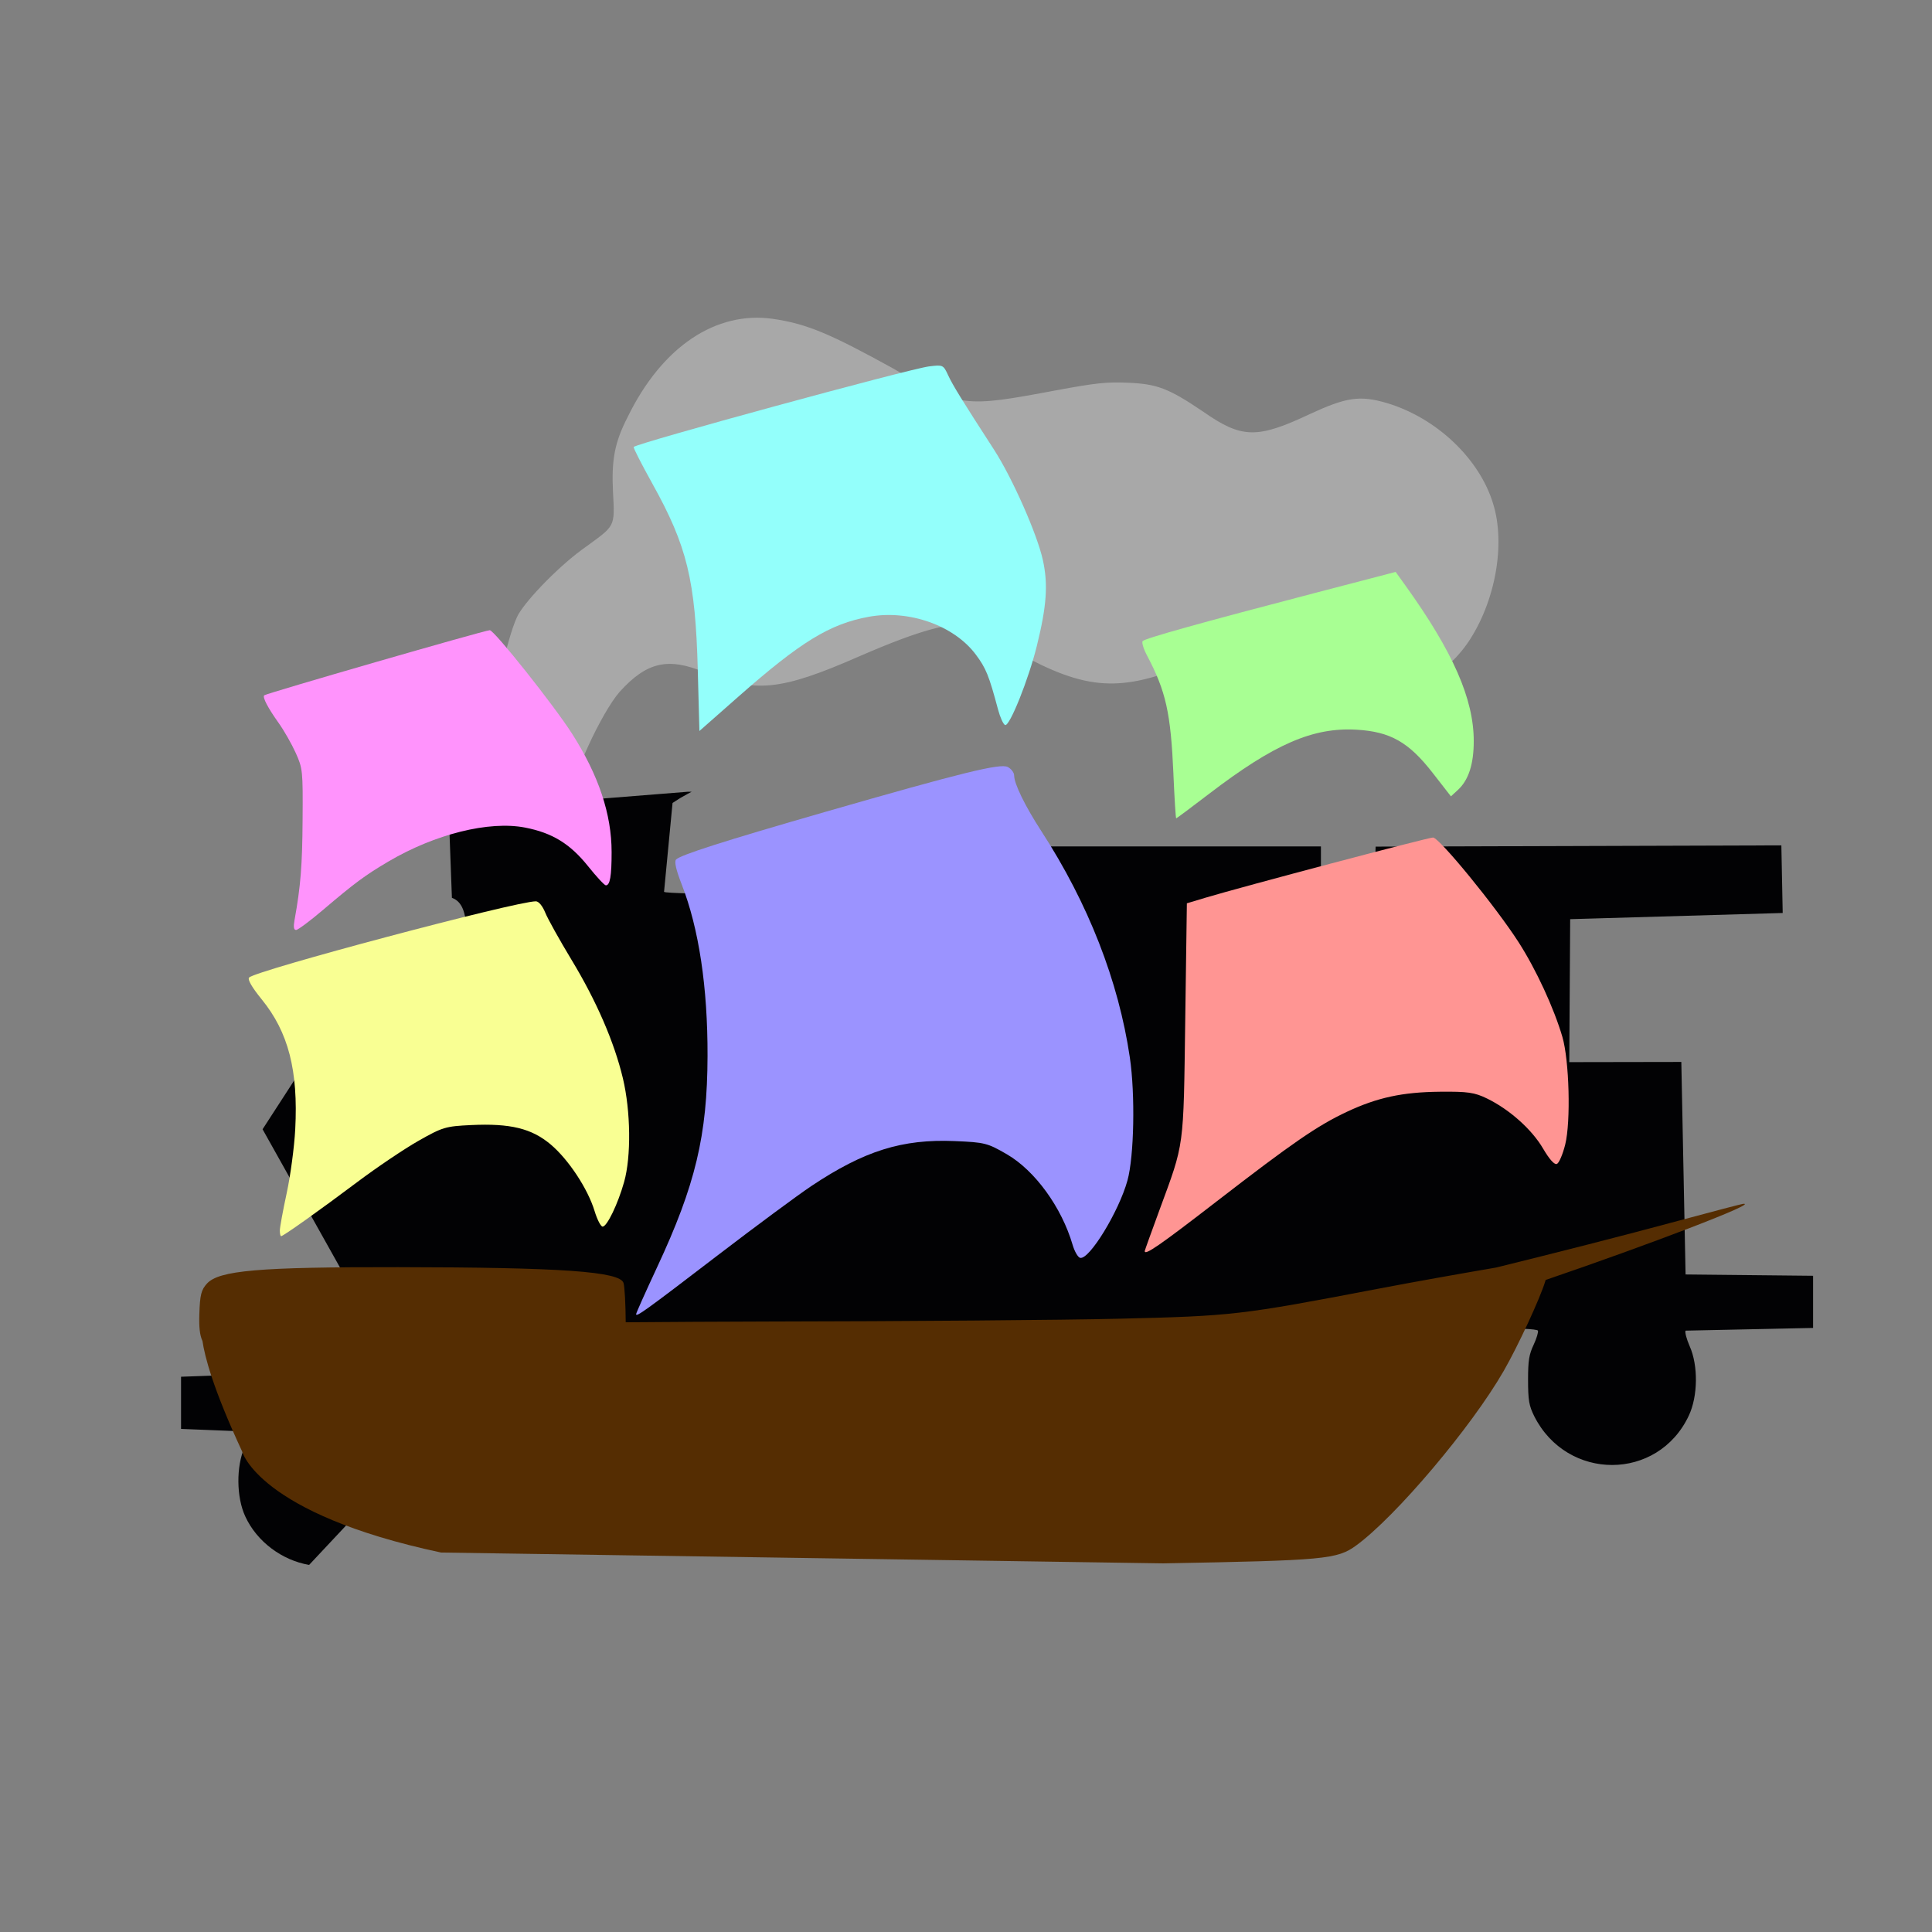
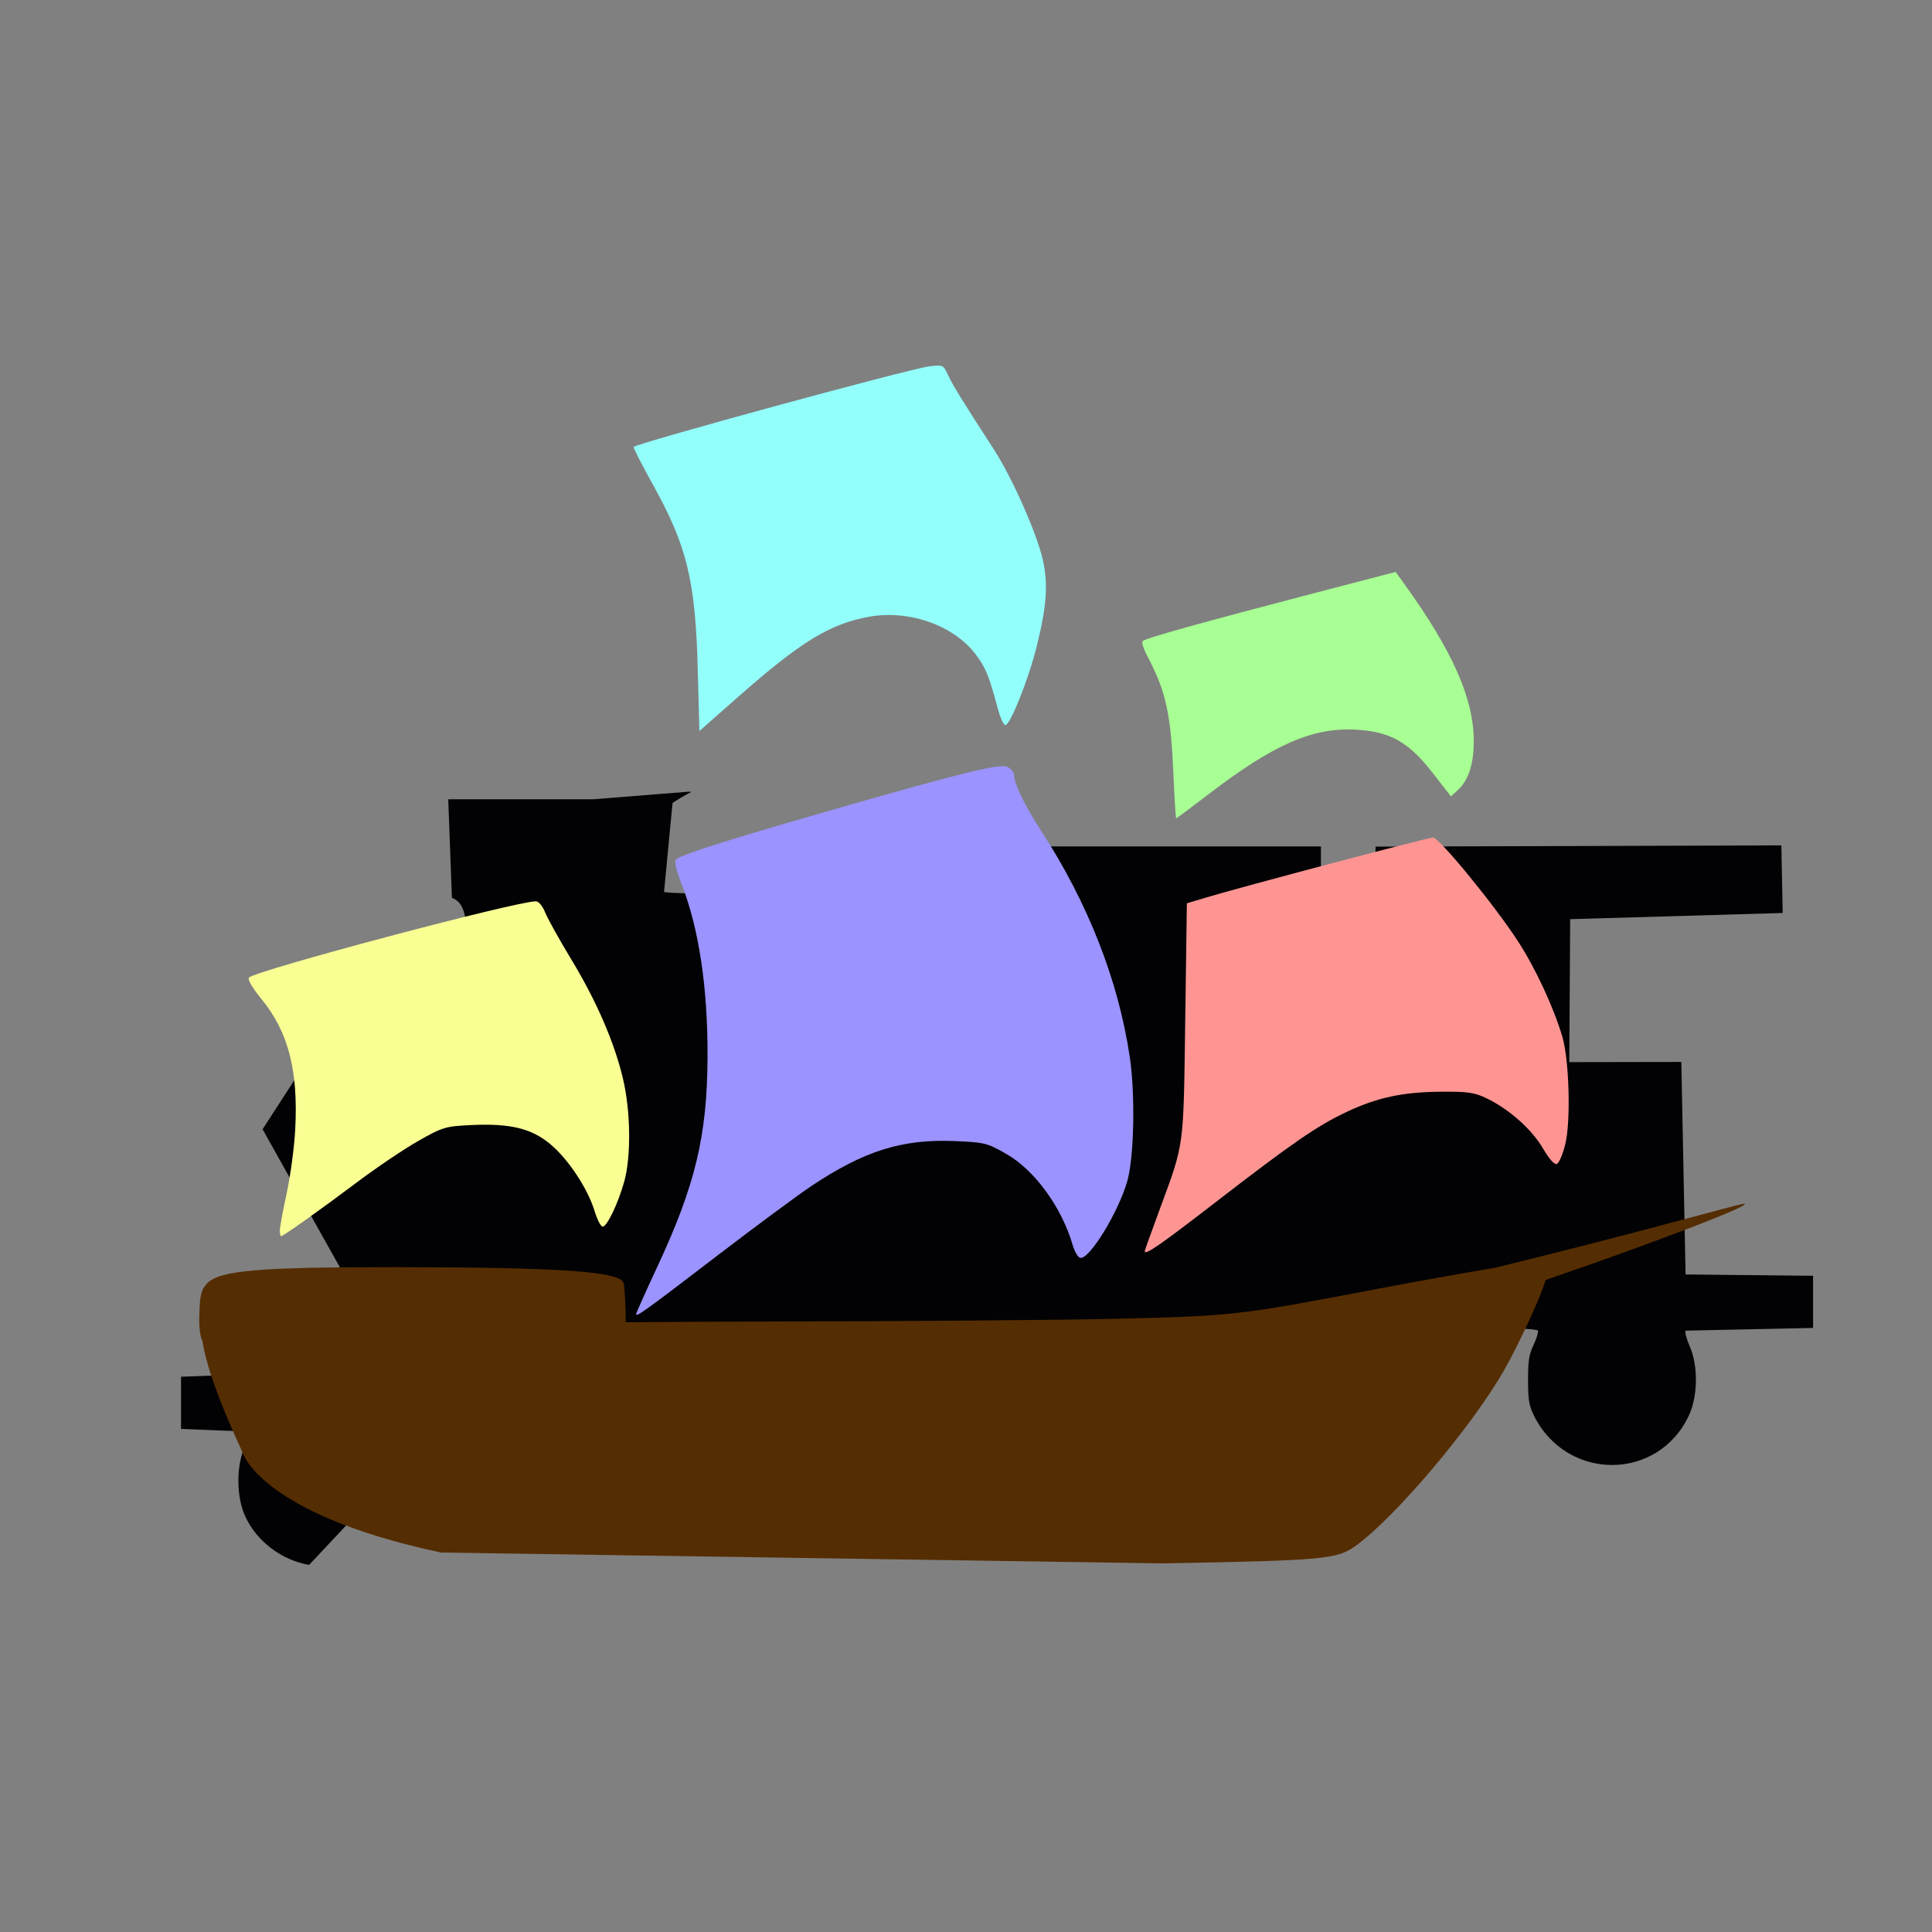
<svg xmlns="http://www.w3.org/2000/svg" version="1.1" width="100" height="100" style="background-color: rgb(20, 0, 255);" viewBox="0 0 100 100">
  <rect x="0" y="0" width="100" height="100" fill="#808080" stroke="none" />
  <svg width="100" height="100" version="1.1" viewBox="0 0 100 100" data-fname="trans-locomotora_0.svg" ica="0" style="background-color: rgb(20, 0, 255);">
    <g transform="translate(0,0) scale(1,1) rotate(0,50,50)" scale="1.0" xtranslate="0" ytranslate="0">
      <path d="m16 81c-1.4-.24-2.7-1.2-3.3-2.5-.47-1-.48-2.6-.039-3.6.16-.36.26-.72.21-.8l-3.5-.14v-2.7l4.2-.15.12-5 4.1-.16-4.2-7.5 4.6-7.1 6.3-.079c-.52-2.4.012-4.4-1.1-4.8l-.19-5.1 7.5-4e-5.069 4.9-.39.2c-.21.11-.39.22-.39.25l-.44 4.6c.045.073 2.2.12 5.4.12 6.1 0 5.6.15 5.6-1.5v-.97h23v1c0 1.5-.049 1.4 1.4 1.4 1.4 0 1.3.082 1.4-1.5l.032-.89 21-.065.069 3.5-11 .32-.047 7.4 5.8-.01.22 11 6.6.068v2.7l-6.6.14c-.046.075.05.43.21.8.45 1 .43 2.6-.043 3.6-1.6 3.4-6.3 3.4-8 .029-.27-.55-.32-.81-.32-1.9 8e-5-.99.054-1.3.29-1.8.16-.34.25-.67.22-.73-.11-.18-4.4-.14-4.6.039-.084.084-.15.36-.15.61 0 1.3-.74 3-1.8 4.2-1.3 1.4-3 2.1-4.9 2.1-3.4-.016-6.2-2.5-6.6-5.8-.074-.58-.2-1.1-.27-1.1-.075-.052-.58-.095-1.1-.096-1.1-.002-1.3.1-1.3.99 0 1.2-.83 3-1.9 4.1-1.8 1.8-4.5 2.4-6.8 1.6-2.6-.88-4.1-2.8-4.6-5.6l-.16-1-.89-.038c-1.4-.06-1.4-.034-1.5.9-.27 2.3-1.5 4.2-3.4 5.3-1 .57-2 .82-3.3.82-2.4-.008-4.6-1.3-5.7-3.4-.48-.85-.83-2.1-.83-2.8 0-.27-.069-.57-.15-.65-.18-.18-4.3-.22-4.4-.037-.04.064.055.39.21.73.22.49.28.87.29 1.8.006 1.1-.03 1.2-.41 2-.87 1.8-2.7 2.7-4.6 2.4z" style="fill:#020204" idkol="ikol0" />
-       <path d="m26 41c.051-.051-.028-.67-.18-1.1-.44-1.4-.38-3 .2-5.5.3-1.3.59-2.2.81-2.6.48-.83 2.2-2.6 3.5-3.5 1.5-1.1 1.5-1 1.4-2.8-.087-1.7.084-2.6.75-3.9 1.8-3.7 4.6-5.5 7.5-5.1 1.8.26 3 .78 6.3 2.6 3.4 2 3.6 2 8.4 1.1 2-.37 2.6-.44 3.7-.39 1.5.063 2.1.28 3.9 1.5 2 1.4 2.8 1.4 5.5.13 1.9-.88 2.6-.99 4-.58 2.6.78 4.8 2.9 5.5 5.2.66 2.1.12 5.1-1.3 7.2-.84 1.2-1.8 1.9-3.1 2.1-.88.16-2.4-.008-3.6-.4-.75-.25-.89-.35-1.3-.95-.77-1.1-1.7-1.4-3.2-.99-.36.11-1.4.53-2.3.95-4 1.8-5.8 1.9-9.2.14-.39-.2-1.1-.65-1.6-1-.48-.36-1.1-.69-1.3-.74-1.1-.21-2.7.21-5.9 1.6-4.1 1.8-5.4 1.9-8 .83-1.9-.79-3-.54-4.4 1-.97 1.1-2.6 4.7-2.3 5z" style="fill:#a8a8a8" idkol="ikol1" />
    </g>
  </svg>
  <svg height="100" viewBox="0 0 100 100" width="100" version="1.1" data-fname="nave-velero7_0.svg" ica="1" style="background-color: rgb(20, 0, 255);">
    <g id="g6113" transform="translate(0,0) scale(1,1) rotate(0,50,50)" scale="1.0" xtranslate="0" ytranslate="0">
      <path style="fill:#ff9593" d="m59.249 64.76c0-.028.344-.986.765-2.13 1.3-3.535 1.24-3.088 1.334-9.86l.084-6.015.985-.296c1.893-.568 11.5-3.109 11.754-3.109.324 0 3.251 3.581 4.433 5.422.901 1.403 1.829 3.41 2.264 4.896.357 1.219.441 4.386.148 5.568-.125.504-.317.957-.428 1.007-.13.058-.384-.223-.722-.798-.58-.988-1.734-2.018-2.891-2.583-.655-.319-.998-.369-2.451-.354-1.936.02-3.232.299-4.806 1.037-1.523.714-2.809 1.599-6.751 4.644-2.936 2.269-3.716 2.808-3.716 2.571z" idkol="ikol0" />
      <path style="fill:#a8ff93" d="m60.738 40.09c-.141-3.201-.386-4.302-1.377-6.179-.176-.334-.274-.662-.217-.728.121-.142 3.032-.955 8.887-2.483l4.208-1.098.508.707c2.462 3.43 3.534 5.871 3.534 8.048 0 1.197-.266 2.018-.82 2.529l-.361.333-.948-1.218c-1.238-1.591-2.188-2.13-3.936-2.232-2.256-.131-4.266.743-7.633 3.318-.914.699-1.68 1.271-1.704 1.271s-.088-1.021-.143-2.27z" idkol="ikol1" />
-       <path style="fill:#ff93fc" d="m15.249 47.601c.312-1.736.397-2.79.413-5.159.018-2.564.007-2.666-.358-3.477-.207-.459-.605-1.157-.886-1.551-.552-.774-.836-1.317-.745-1.423.08-.094 11.433-3.372 11.678-3.372.231 0 3.327 3.895 4.264 5.365 1.372 2.152 2.042 4.16 2.042 6.124 0 1.244-.082 1.717-.299 1.717-.07 0-.484-.445-.92-.99-.93-1.162-1.851-1.726-3.261-2-1.864-.361-4.668.337-7.082 1.762-1.198.707-1.749 1.116-3.38 2.503-.669.569-1.295 1.035-1.39 1.035-.122 0-.145-.16-.077-.536z" idkol="ikol2" />
      <path style="fill:#93fffb" d="m36.118 34.693c-.124-4.666-.551-6.421-2.344-9.646-.565-1.017-1.004-1.877-.974-1.912.171-.201 14.245-4.04 15.287-4.17.717-.09.741-.079.985.451.238.515.694 1.255 2.378 3.858.949 1.467 2.237 4.379 2.53 5.719.275 1.258.198 2.361-.31 4.426-.426 1.733-1.413 4.198-1.646 4.109-.092-.035-.255-.393-.363-.795-.472-1.77-.626-2.15-1.159-2.86-1.13-1.505-3.459-2.327-5.526-1.95-2.023.369-3.53 1.292-6.76 4.138l-2.015 1.776-.084-3.146z" idkol="ikol3" />
      <path style="fill:#9b93ff" d="m32.925 68.021c0-.056.487-1.145 1.082-2.42 1.989-4.26 2.604-6.835 2.615-10.943.01-3.562-.447-6.598-1.336-8.879-.292-.749-.39-1.175-.296-1.286.197-.231 2.47-.958 7.718-2.468 7.103-2.043 9.075-2.528 9.457-2.324.179.096.326.29.326.432 0 .431.562 1.582 1.411 2.891 2.425 3.736 3.997 7.757 4.579 11.715.282 1.915.22 5.111-.123 6.359-.442 1.607-1.978 4.12-2.45 4.008-.114-.027-.289-.329-.389-.671-.569-1.946-1.949-3.847-3.405-4.691-1.002-.581-1.145-.617-2.699-.682-2.719-.113-4.682.502-7.412 2.322-.697.465-2.882 2.081-4.856 3.592-3.752 2.872-4.223 3.212-4.223 3.043z" idkol="ikol4" />
      <path style="fill:#f9ff93" d="m14.484 63.692c0-.161.16-1.032.355-1.935.195-.903.394-2.39.442-3.304.159-3.046-.352-5.026-1.736-6.727-.503-.618-.739-1.026-.653-1.127.306-.358 13.801-3.947 14.844-3.947.147 0 .346.24.486.586.13.322.741 1.418 1.356 2.435 1.295 2.139 2.216 4.264 2.663 6.141.406 1.706.433 4.051.063 5.365-.32 1.137-.885 2.311-1.112 2.311-.095 0-.282-.364-.417-.808-.349-1.152-1.354-2.674-2.279-3.451-.982-.825-2.087-1.093-4.105-.998-1.334.063-1.483.108-2.738.82-.73.415-2.151 1.372-3.157 2.128-1.939 1.456-3.835 2.804-3.946 2.804-.036 0-.066-.132-.066-.293z" idkol="ikol5" />
      <path style="fill:#552d02" d="m90.215 62.312c-.092.010-1.571.397-3.285.860-3.03.818-6.306 1.65-9.487 2.435-1.874.321-4.243.741-6.15 1.106-7.101 1.358-7.502 1.403-13.34 1.543-2.92.070-11.164.136-18.318.146-2.526.004-4.865.023-7.248.039-.006-.917-.052-1.814-.112-2.029-.164-.599-3.189-.813-11.668-.824-7.214-.010-9.274.168-9.898.853-.294.324-.360.587-.391 1.569-.021.665.016 1.092.162 1.402.118.793.519 2.405 2.051 5.713 0 0 .818 3.217 10.297 5.234l37.381.561c8.377-.152 9.004-.209 9.988-.928 2.055-1.5 5.963-6.124 7.635-9.033.741-1.29 1.877-3.74 2.152-4.645.008-.025.009-.037.016-.062 5.3-1.811 11.15-4.037 10.215-3.94z" idkol="ikol6" />
    </g>
  </svg>
</svg>